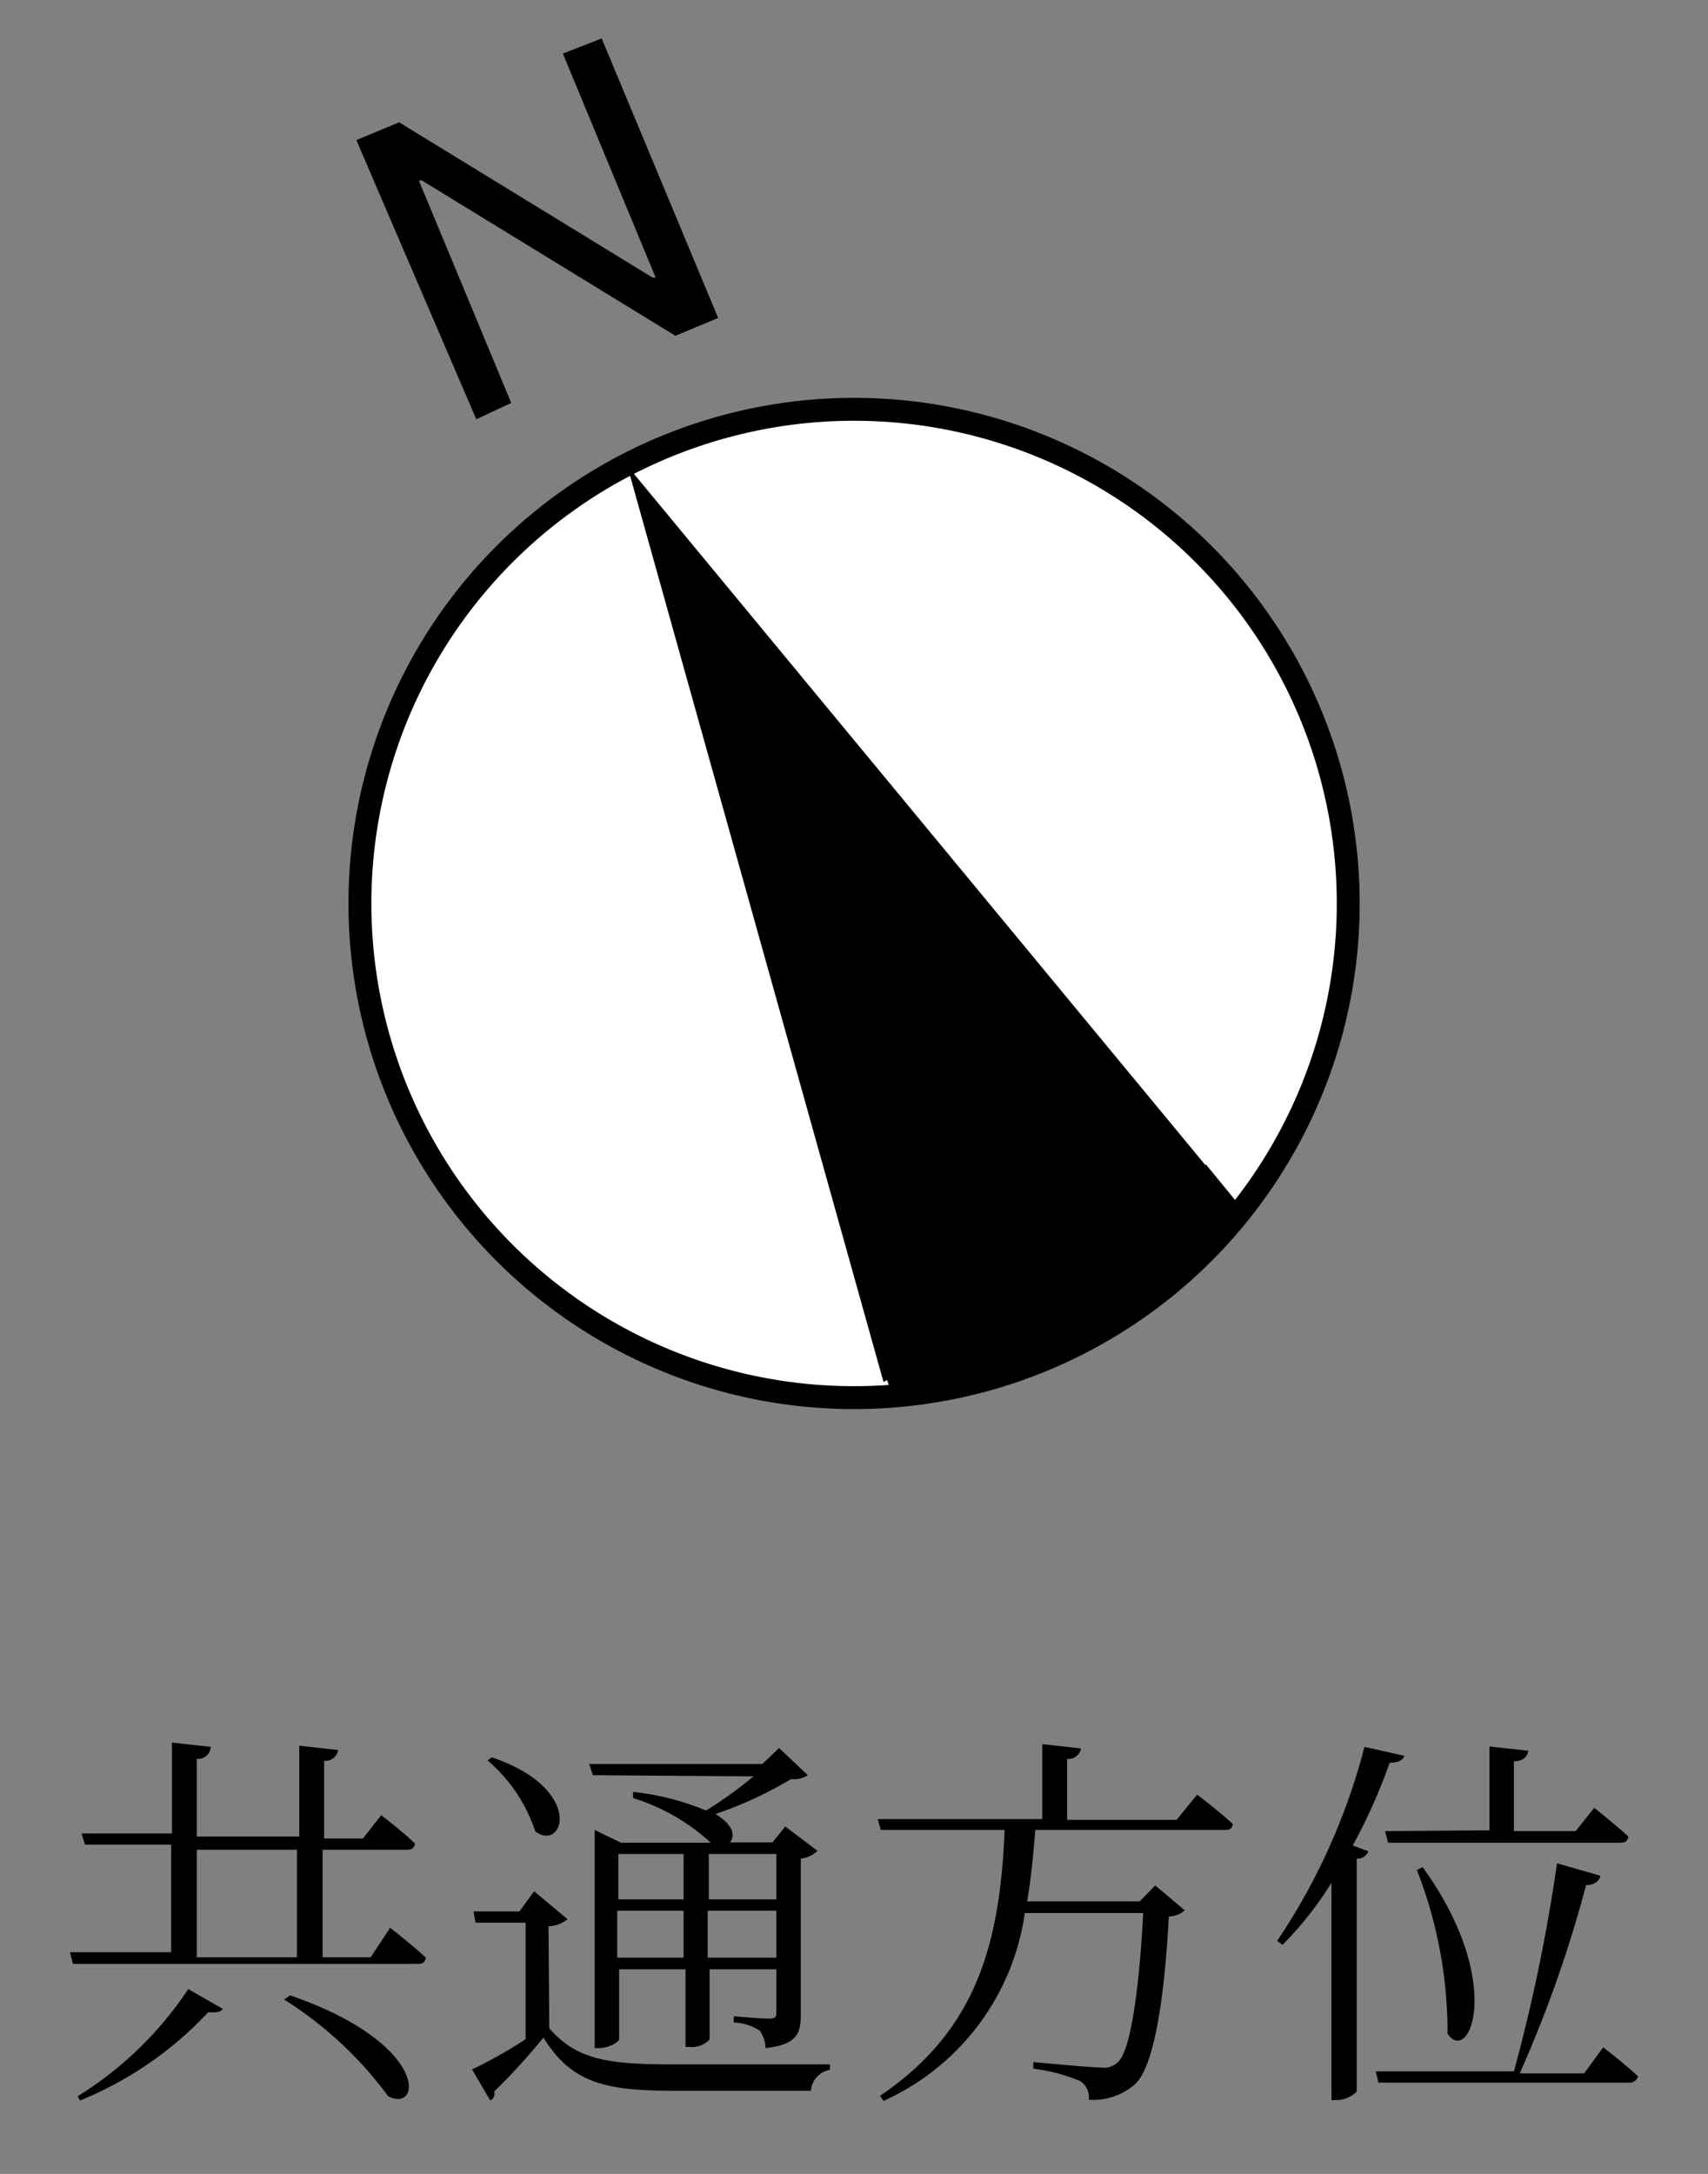
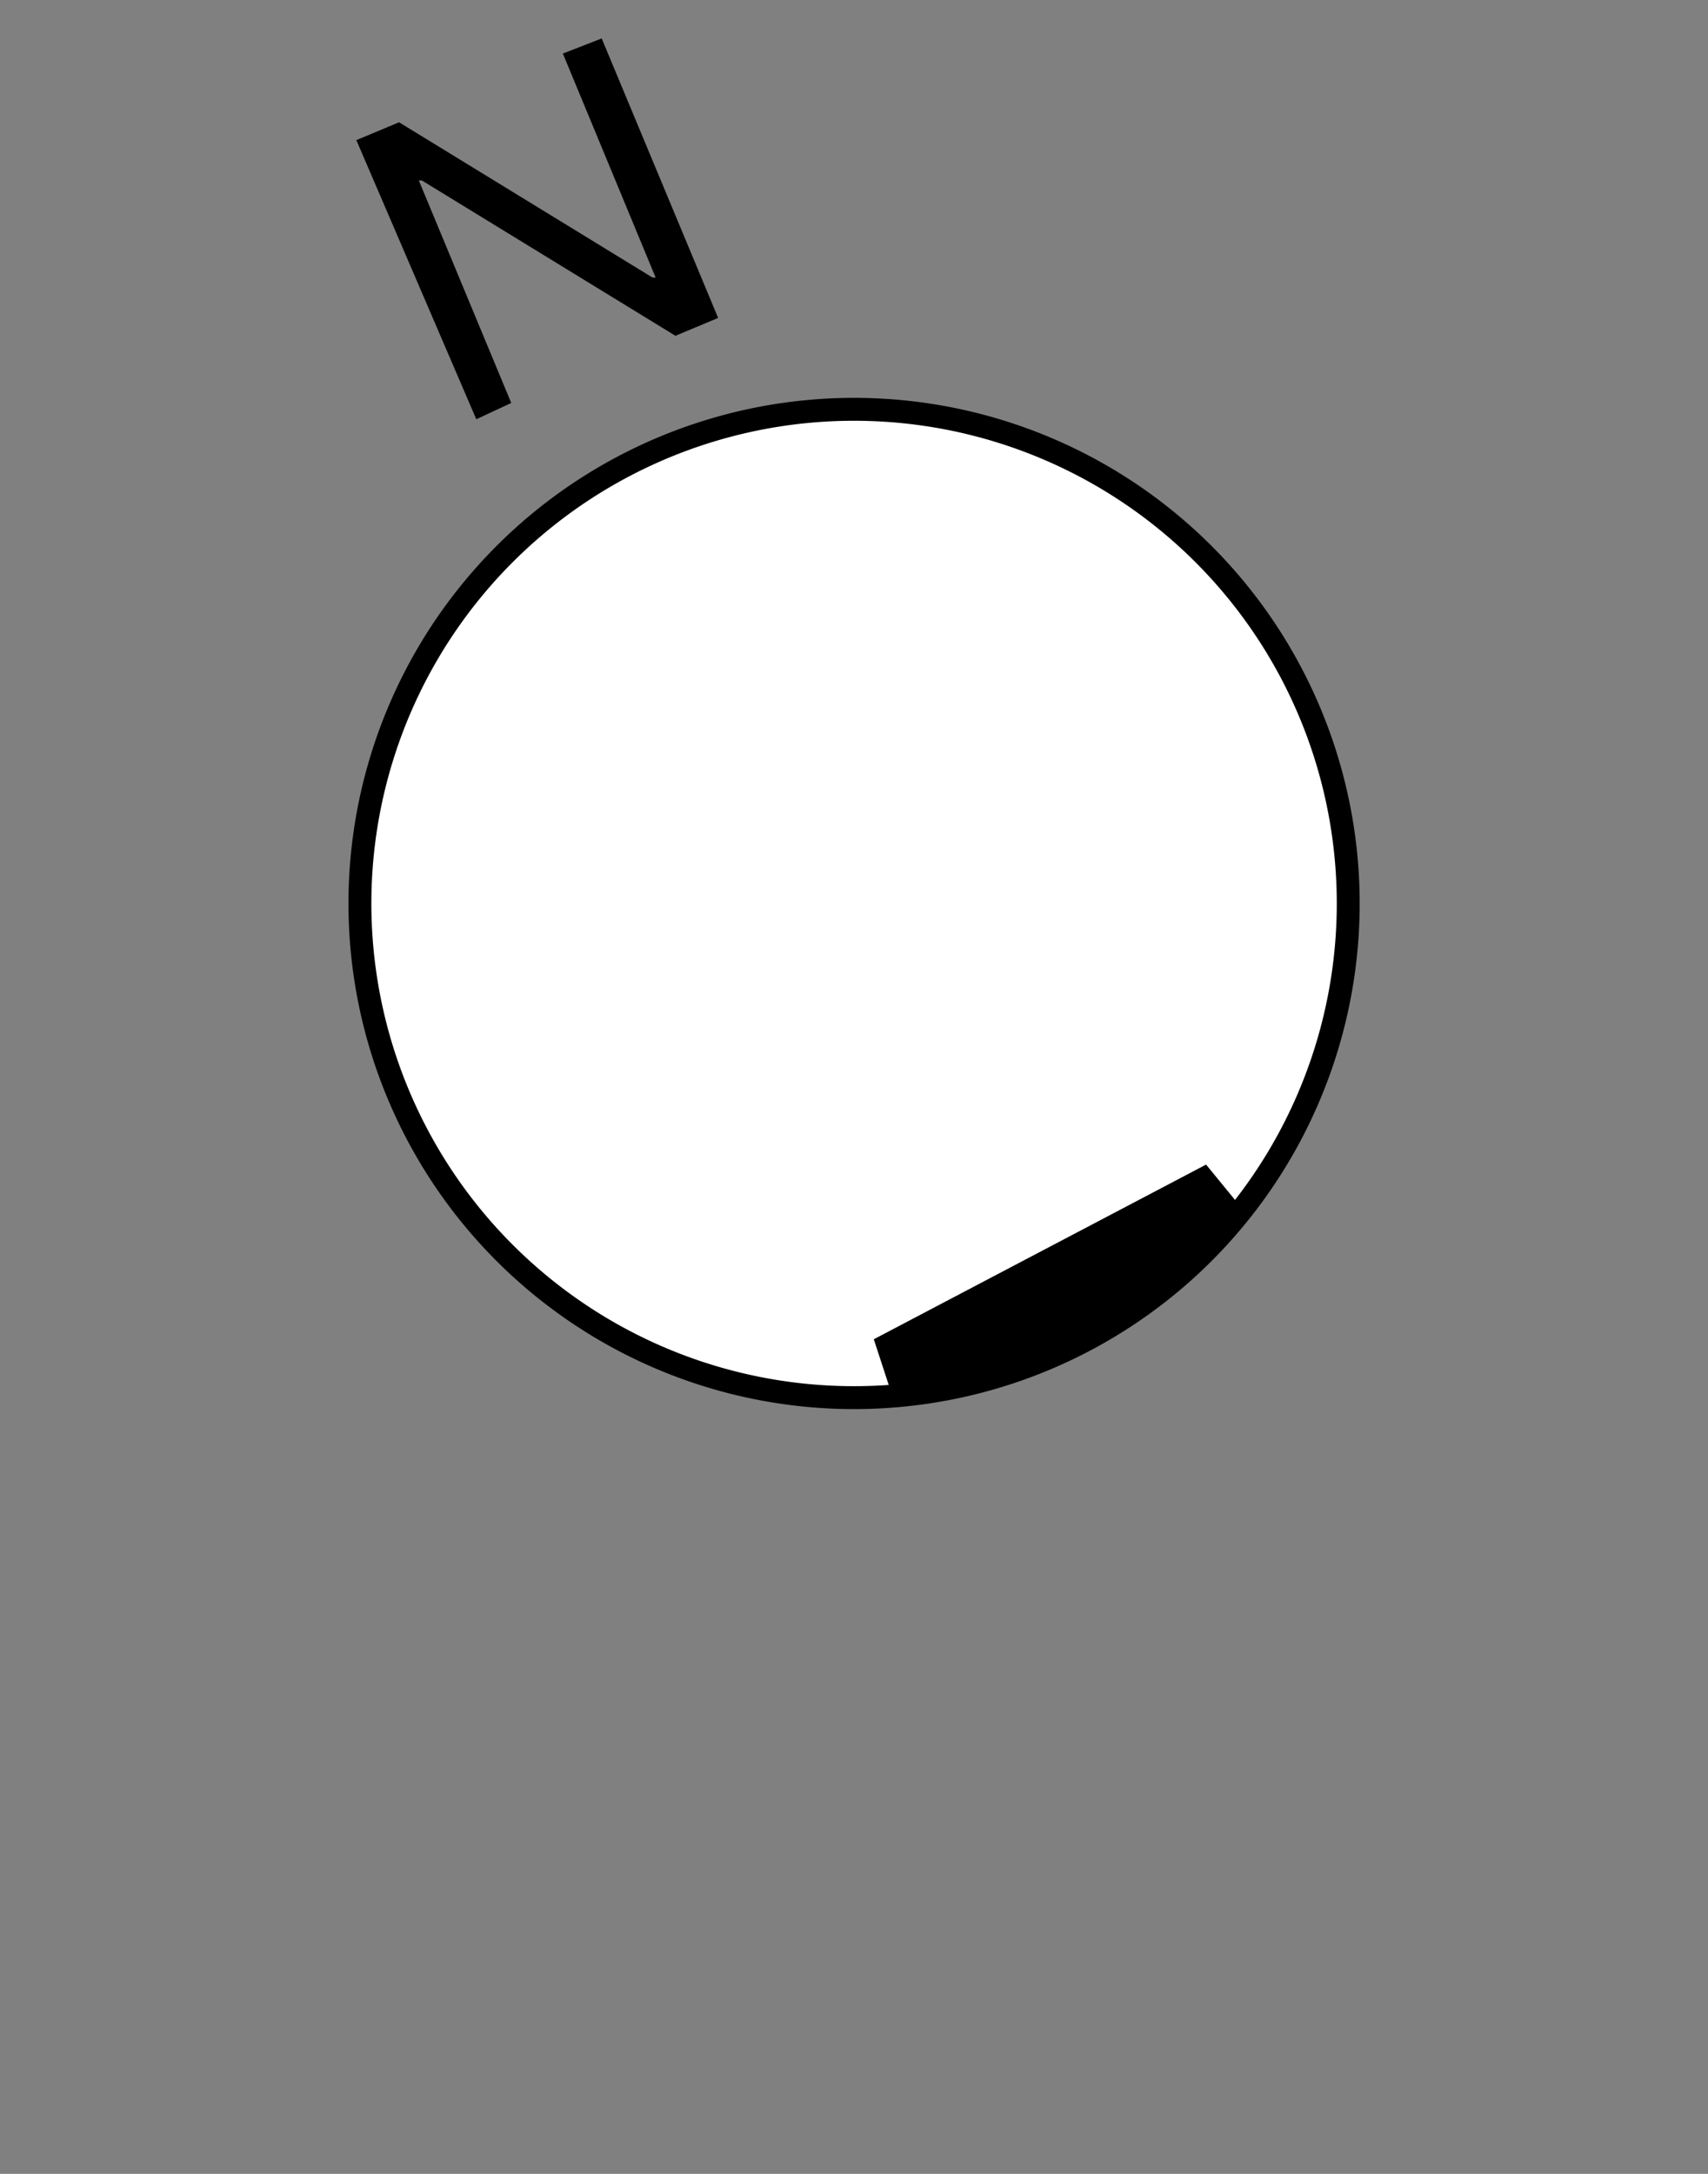
<svg xmlns="http://www.w3.org/2000/svg" viewBox="0 0 44 56">
  <rect x="0" y="0" width="44" height="56" fill="#808080" stroke="none" />
  <defs>
    <style>.cls-1{fill:none;}.cls-2{fill:#fff;stroke:#000;stroke-width:0.59px;}</style>
  </defs>
  <g id="レイヤー_2" data-name="レイヤー 2">
    <g id="間取り">
      <g id="間取り-2" data-name="間取り">
        <g id="グループ_14863" data-name="グループ 14863">
-           <path id="パス_43898" data-name="パス 43898" d="M2.06,54.11a9.29,9.29,0,0,0,3.3-2.27c.23,0,.32,0,.38-.09l-.89-.51A9.27,9.27,0,0,1,2,54Zm5.26-2.6A9.78,9.78,0,0,1,10,54c.87.45,1.07-1.36-2.53-2.6ZM5.07,47.65H7.65v2.77H5.07Zm4.48,2.77H8.31V47.65h2.12c.14,0,.23,0,.26-.16-.33-.32-.87-.73-.87-.73l-.47.6h-1v-2a.33.33,0,0,0,.36-.28l-1-.11v2.34H5.07v-2A.33.33,0,0,0,5.43,45l-1-.11v2.34H2.1l.09.29H4.41v2.77H1.8l.08.3h8.83c.15,0,.23,0,.26-.16-.34-.32-.92-.77-.92-.77ZM20,47.76v1.17H18.26V47.76Zm-1.77,2.67V49.22H20v1.21Zm-2.33,0V49.22h1.71v1.21Zm1.71-2.67v1.17H15.93V47.76Zm1.8-2a10.48,10.48,0,0,1-1.22.88,6.75,6.75,0,0,0-1.88-.48l0,.16a5.21,5.21,0,0,1,2,1.15H16l-.68-.33v5.62h.1c.27,0,.53-.16.53-.23v-1.8h1.71v2h.1a.64.64,0,0,0,.52-.19V50.73H20v1.08c0,.14,0,.19-.2.19s-.9-.06-.9-.06v.16a1.32,1.32,0,0,1,.67.21.81.81,0,0,1,.15.45c.82-.09.91-.38.91-.88v-4a.78.78,0,0,0,.43-.2l-.83-.63-.33.41H18.8c.14-.15.11-.44-.37-.73a10.13,10.13,0,0,0,1.95-.9.66.66,0,0,0,.43-.1l-.74-.7-.43.41H15.18l.09.29Zm-6.85-.41a4.08,4.08,0,0,1,1.23,1.83c.74.54,1.28-1.1-1.12-1.91Zm1.57,4.27a.8.8,0,0,0,.49-.18l-.86-.72-.38.52H12.2l.05.29h1.29v3a11.66,11.66,0,0,1-1.38.78l.47.8a.19.19,0,0,0,.1-.23A16.74,16.74,0,0,0,14,52.49c.71,1.14,1.53,1.37,3.37,1.37h3.52a.59.59,0,0,1,.49-.54v-.14h-4c-1.74,0-2.52-.12-3.23-.93Zm16.18-2.74H27.49V45.31a.33.33,0,0,0,.36-.27h0l-1-.11v1.93H22.61l.08.28h3.19c-.12,3-.76,5.19-3.21,6.85l.09.13a6.27,6.27,0,0,0,3.64-4.84h3.05c-.1,1.92-.32,3.57-.66,3.85a.5.5,0,0,1-.42.13c-.25,0-1.21-.09-1.75-.14v.17a4.6,4.6,0,0,1,1.21.32.51.51,0,0,1,.22.48,1.63,1.63,0,0,0,1.19-.4c.49-.45.76-2.22.87-4.32a.62.62,0,0,0,.41-.16l-.76-.64-.4.41h-2.9c.1-.58.16-1.19.21-1.84H31.5c.15,0,.23,0,.26-.15-.34-.32-.92-.76-.92-.76Zm5.37.29.08.3h5.93c.14,0,.23,0,.26-.16-.34-.31-.88-.74-.88-.74l-.48.6H39v-1.8c.25,0,.35-.13.37-.27l-1-.11v2.16Zm.82,1a11.49,11.49,0,0,1,.79,4.22c.57.83,1.49-1.35-.64-4.29ZM35.15,45a16.22,16.22,0,0,1-2.25,5l.14.1a8.88,8.88,0,0,0,1.26-1.6v5.6h.12a.75.75,0,0,0,.53-.22v-6a.3.3,0,0,0,.3-.19l-.4-.15a15,15,0,0,0,.95-2.13c.22,0,.34-.07.38-.18Zm5.66,8.41H39.15a32.09,32.09,0,0,0,1.71-4.85c.23,0,.34-.11.37-.24L40.11,48A44.32,44.32,0,0,1,39,53.36H35.44l.07.29h6.43a.24.24,0,0,0,.26-.16c-.34-.32-.9-.75-.9-.75Z" />
-           <rect id="長方形_8645" data-name="長方形 8645" class="cls-1" width="44" height="56" />
          <g id="グループ_15112" data-name="グループ 15112">
            <g id="グループ_15110" data-name="グループ 15110">
              <path id="パス_61036" data-name="パス 61036" d="M9.18,3.61l1.1-.46,6.53,4,.08,0L14.5,1.38l1-.39,3,7.2-1.1.46-6.53-4-.08,0,2.38,5.73-.9.42Z" />
            </g>
            <g id="グループ_15111" data-name="グループ 15111">
-               <path id="パス_61037" data-name="パス 61037" class="cls-2" d="M33.28,17.37A12.73,12.73,0,1,1,16.09,12a12.73,12.73,0,0,1,17.19,5.37Z" />
-               <path id="パス_61038" data-name="パス 61038" d="M16.16,12l6.6,23.6,9-4.73L16.16,12Z" />
+               <path id="パス_61037" data-name="パス 61037" class="cls-2" d="M33.28,17.37A12.73,12.73,0,1,1,16.09,12a12.73,12.73,0,0,1,17.19,5.37" />
              <path id="パス_61039" data-name="パス 61039" d="M32.06,31.21a15.45,15.45,0,0,1-4.15,3.35A12.67,12.67,0,0,1,23,36l-.49-1.5L31.07,30Z" />
            </g>
          </g>
        </g>
      </g>
    </g>
  </g>
</svg>